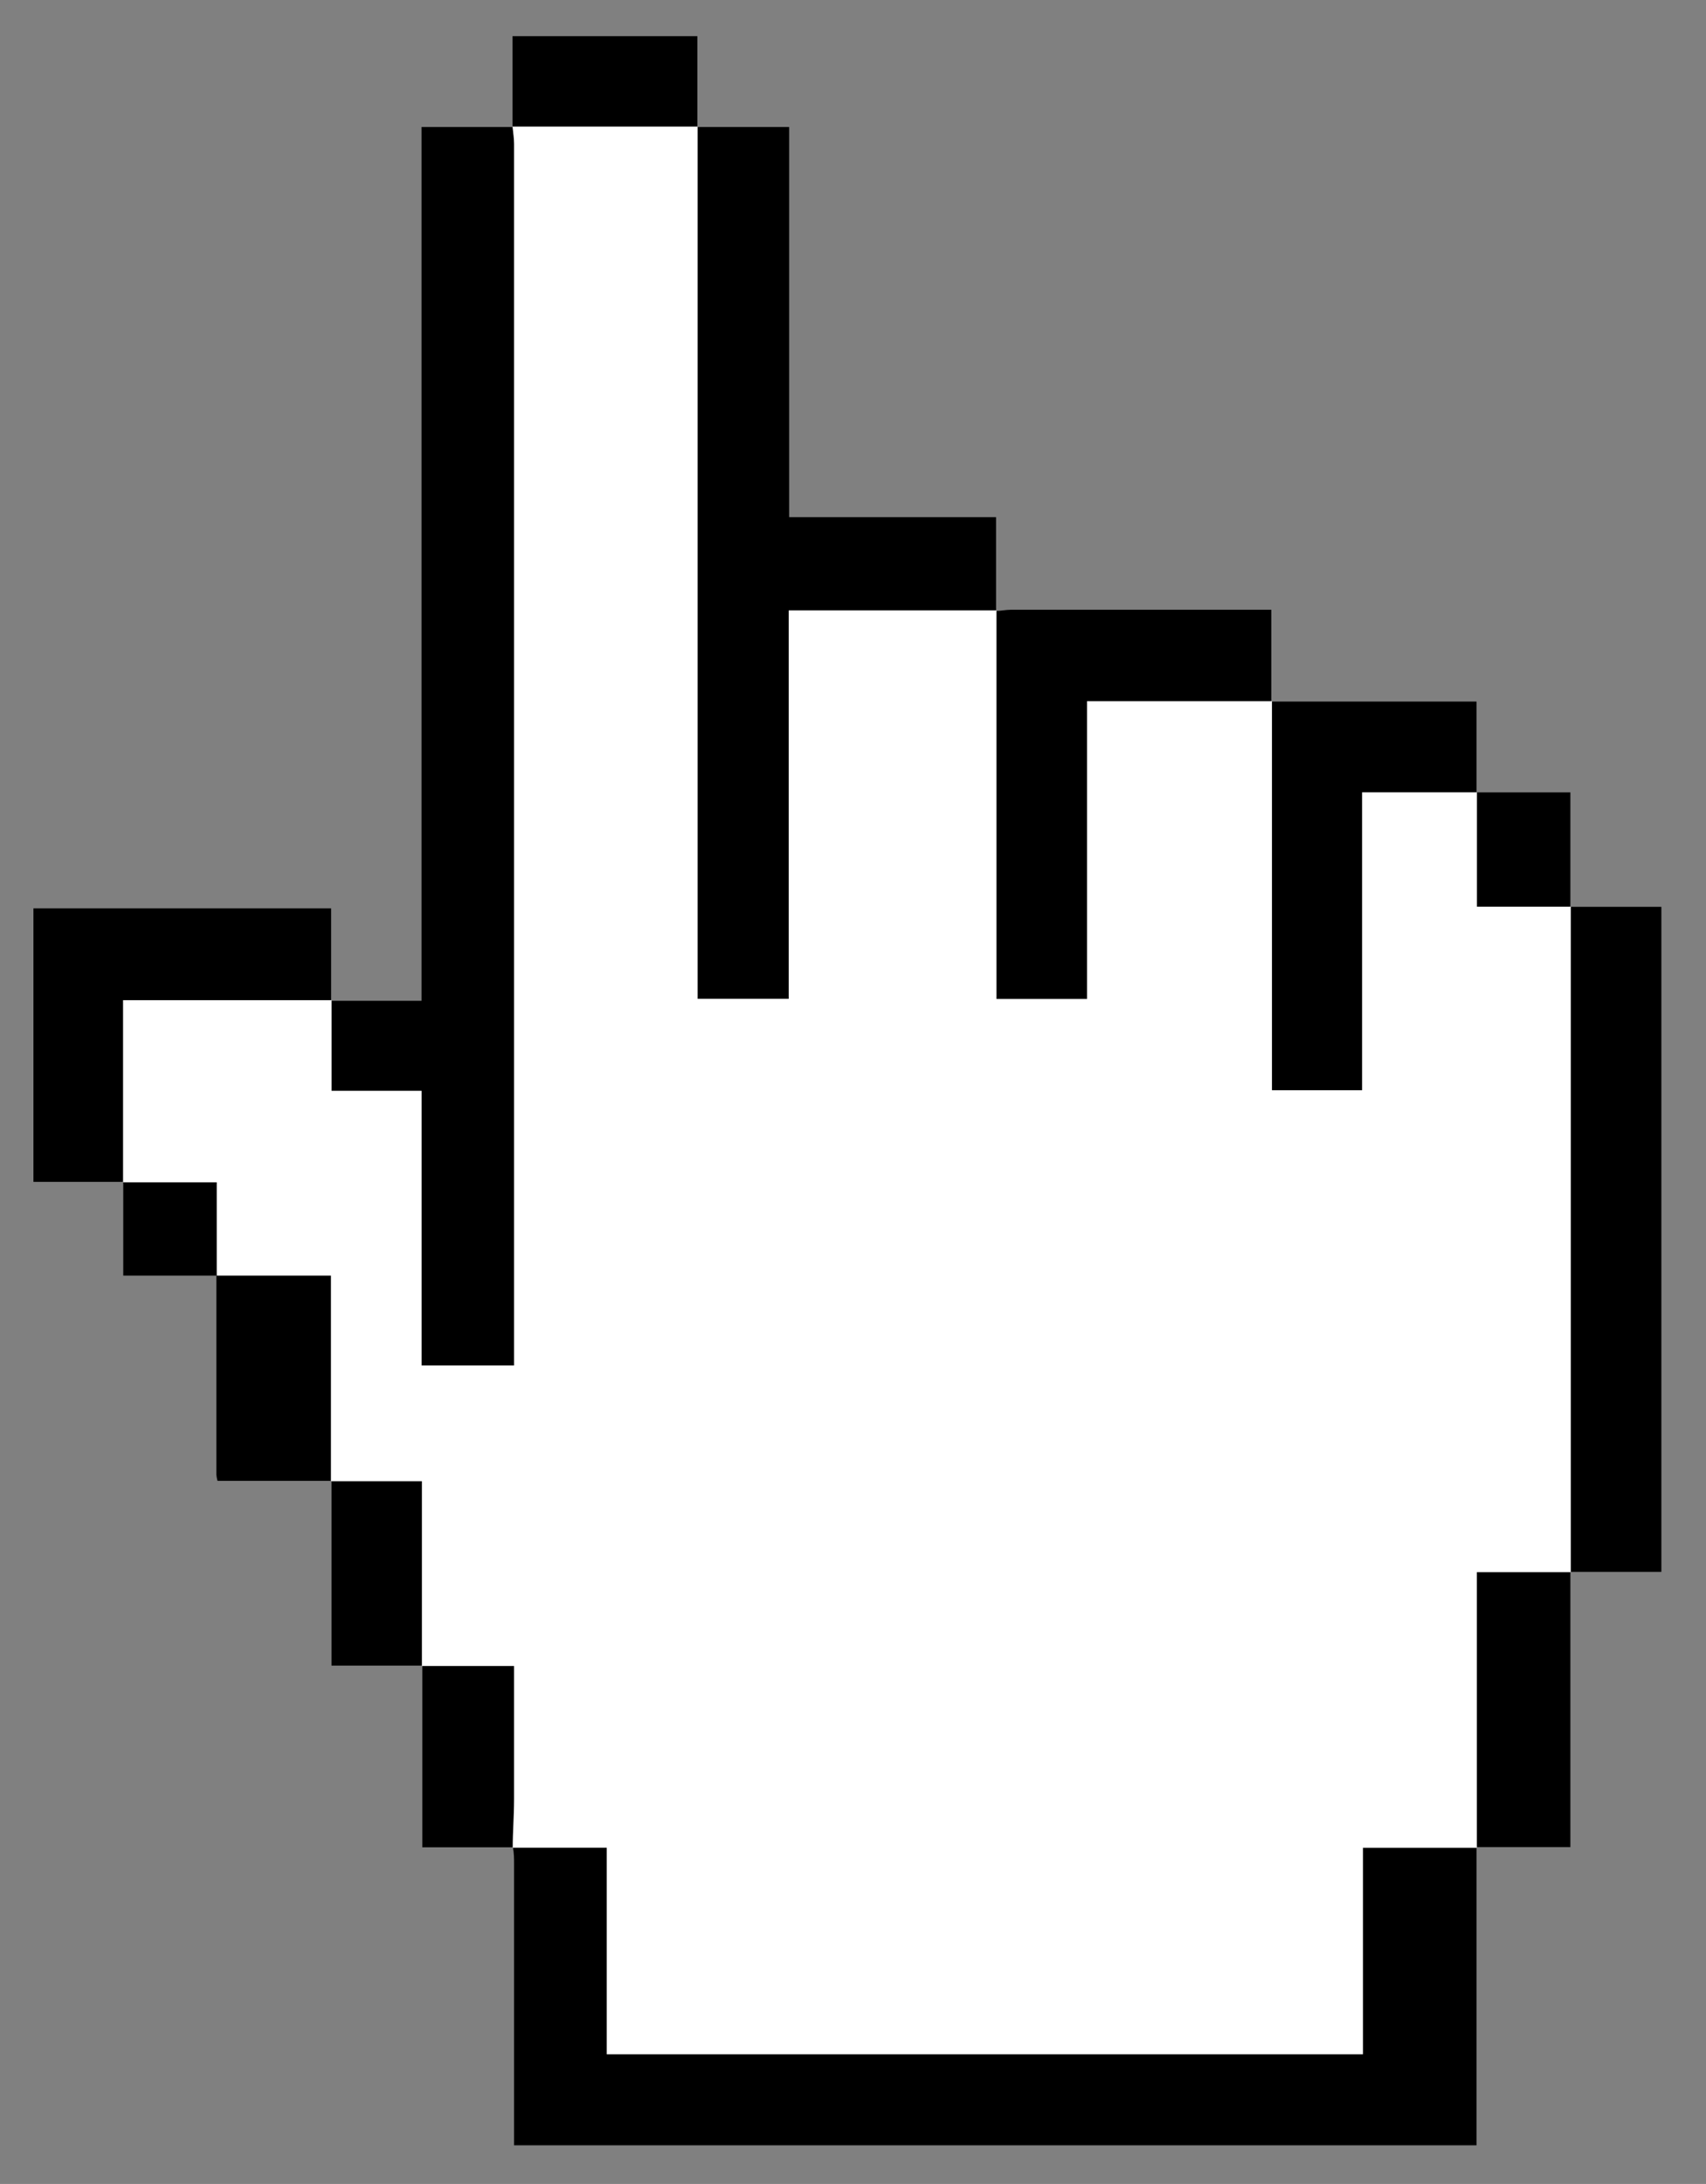
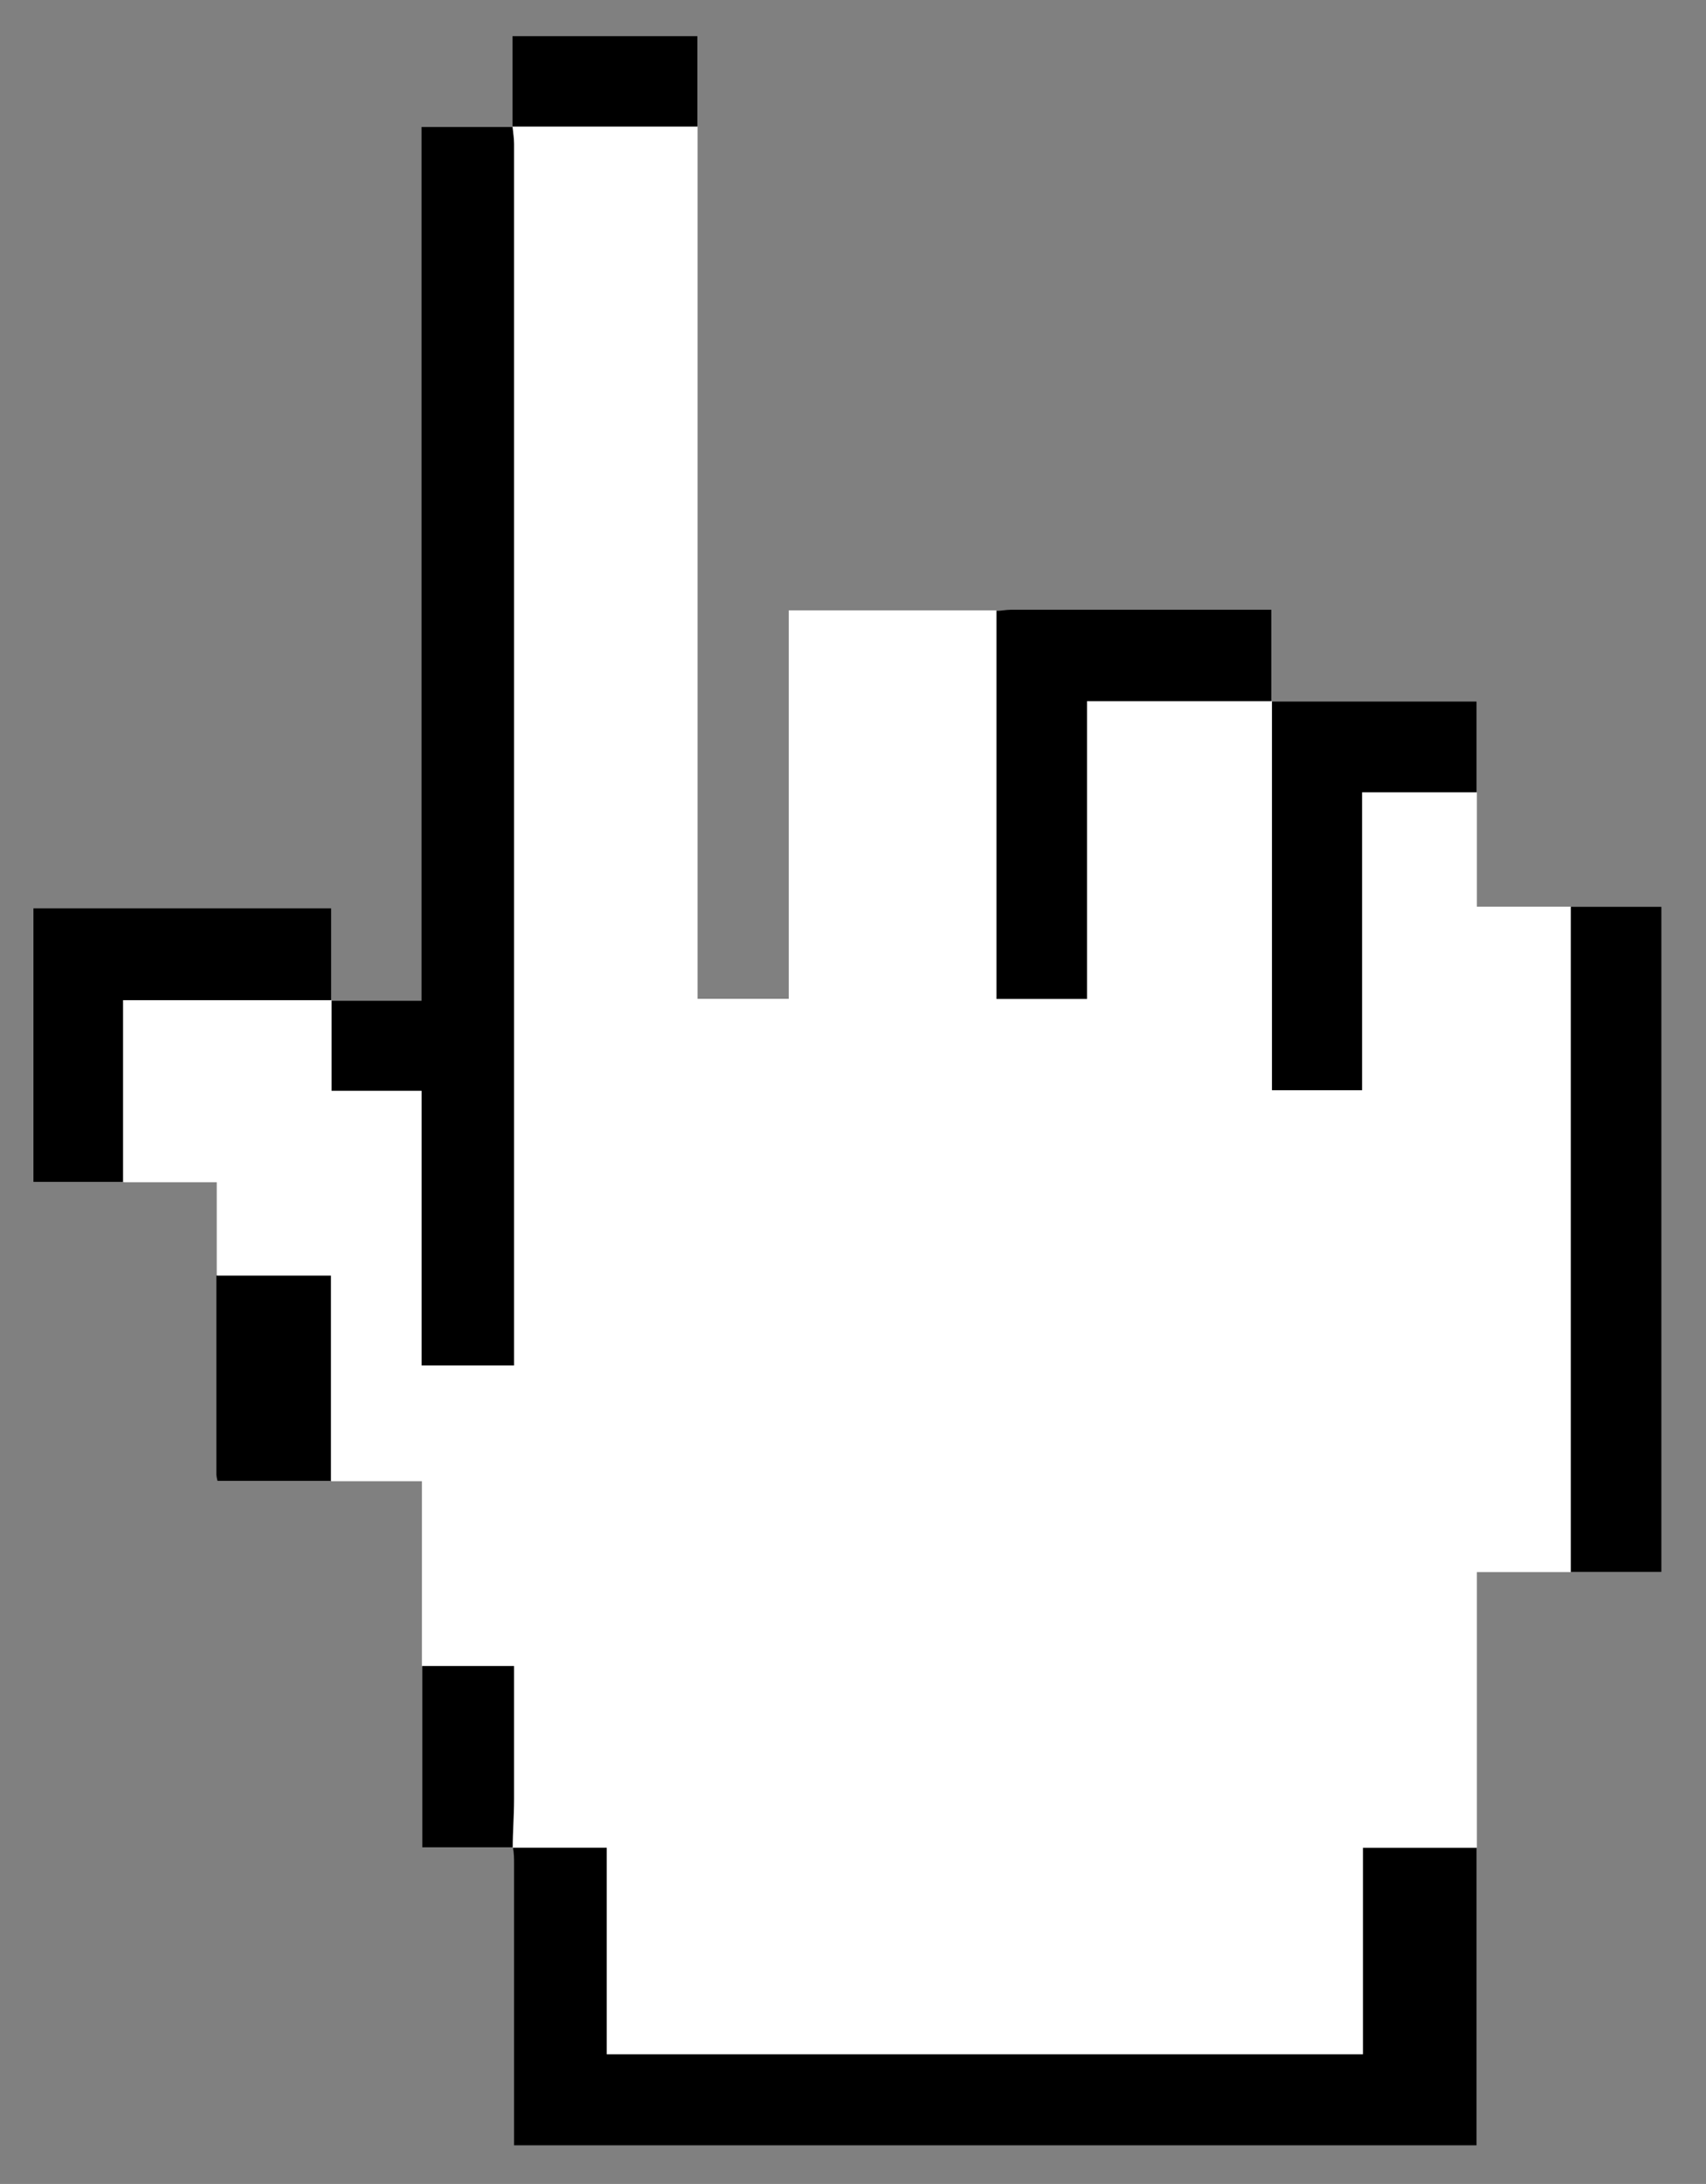
<svg xmlns="http://www.w3.org/2000/svg" viewBox="0 0 88.31 113">
  <rect x="0" y="0" width="88.31" height="113" fill="#808080" stroke="none" />
  <g id="OBJECTS">
    <g id="_2" data-name="2">
      <g id="zaYDGa.tif">
        <g>
          <path d="M81.29,46.92H86V81.33H81.29l0,0c0-.25,0-.5,0-.75V47.72c0-.27,0-.55,0-.83Z" fill-rule="evenodd" />
          <path d="M36.1,1.87v4.7l0,0H26.53l0,0c0-1.57,0-3.14,0-4.7Z" fill-rule="evenodd" />
          <path d="M76.43,95.57c0,.2,0,.4,0,.6v14.32c0,.15,0,.3,0,.51H26.61V96.48c0-.3,0-.6-.06-.9v0h4.87v10.69H70.55V95.6h5.9Z" fill-rule="evenodd" />
          <path d="M17.14,51.78h4.68V6.57h4.74l0,0c0,.3.08.6.08.9v63.2H21.82V56.44H17.16V51.75Z" fill-rule="evenodd" />
          <path d="M6.38,61.15H1.73V47H17.14v4.78l0,0H6.41c0,.65,0,1.17,0,1.7,0,2.57,0,5.15,0,7.72Z" fill-rule="evenodd" />
-           <path d="M81.29,81.32l0,13.33v.92H76.43l0,0V81.34h4.86Z" fill-rule="evenodd" />
          <path d="M17.16,76.62h-5.9a1.8,1.8,0,0,1-.06-.33c0-3.33,0-6.65,0-10,0-.1,0-.2,0-.3l0,0h5.92V76.64Z" fill-rule="evenodd" />
-           <path d="M21.86,86.18h-4.7V76.62l0,0h4.7V86.2Z" fill-rule="evenodd" />
          <path d="M26.55,95.58H21.86v-9.4l0,0h4.77c0,2.34,0,4.63,0,6.91,0,.83-.05,1.66-.07,2.49Z" fill-rule="evenodd" />
-           <path d="M11.24,66H6.38V61.17h4.85V66Z" fill-rule="evenodd" />
-           <path d="M36.09,6.57h4.76V26.76H51.56v4.85l0,0H40.83v20.1H36.11V6.55Z" fill-rule="evenodd" />
          <path d="M51.56,31.61c.25,0,.5-.06.74-.06H65c.25,0,.49,0,.81,0V36.3l0,0H56.27V51.69H51.58V31.58Z" fill-rule="evenodd" />
          <path d="M65.81,36.3H76.43V41l0,0H70.51V56.41H65.84V36.28Z" fill-rule="evenodd" />
-           <path d="M76.43,41h4.86v5.92l0,0H76.45V41Z" fill-rule="evenodd" />
          <path d="M76.45,41v5.91h4.86c0,.28,0,.56,0,.83V80.59c0,.25,0,.5,0,.75H76.45V95.6h-5.9v10.69H31.41V95.6H26.54c0-.83.07-1.66.07-2.49,0-2.28,0-4.57,0-6.91H21.84V76.64h-4.7V66H11.22V61.17H6.37c0-2.57,0-5.15,0-7.72,0-.53,0-1.05,0-1.7H17.16v4.69h4.66V70.65h4.79V7.45c0-.3-.05-.6-.08-.9h9.58V51.68h4.72V31.58H51.58V51.69h4.69V36.28h9.57V56.41h4.67V41Z" fill="#fff" fill-rule="evenodd" />
        </g>
      </g>
    </g>
  </g>
</svg>